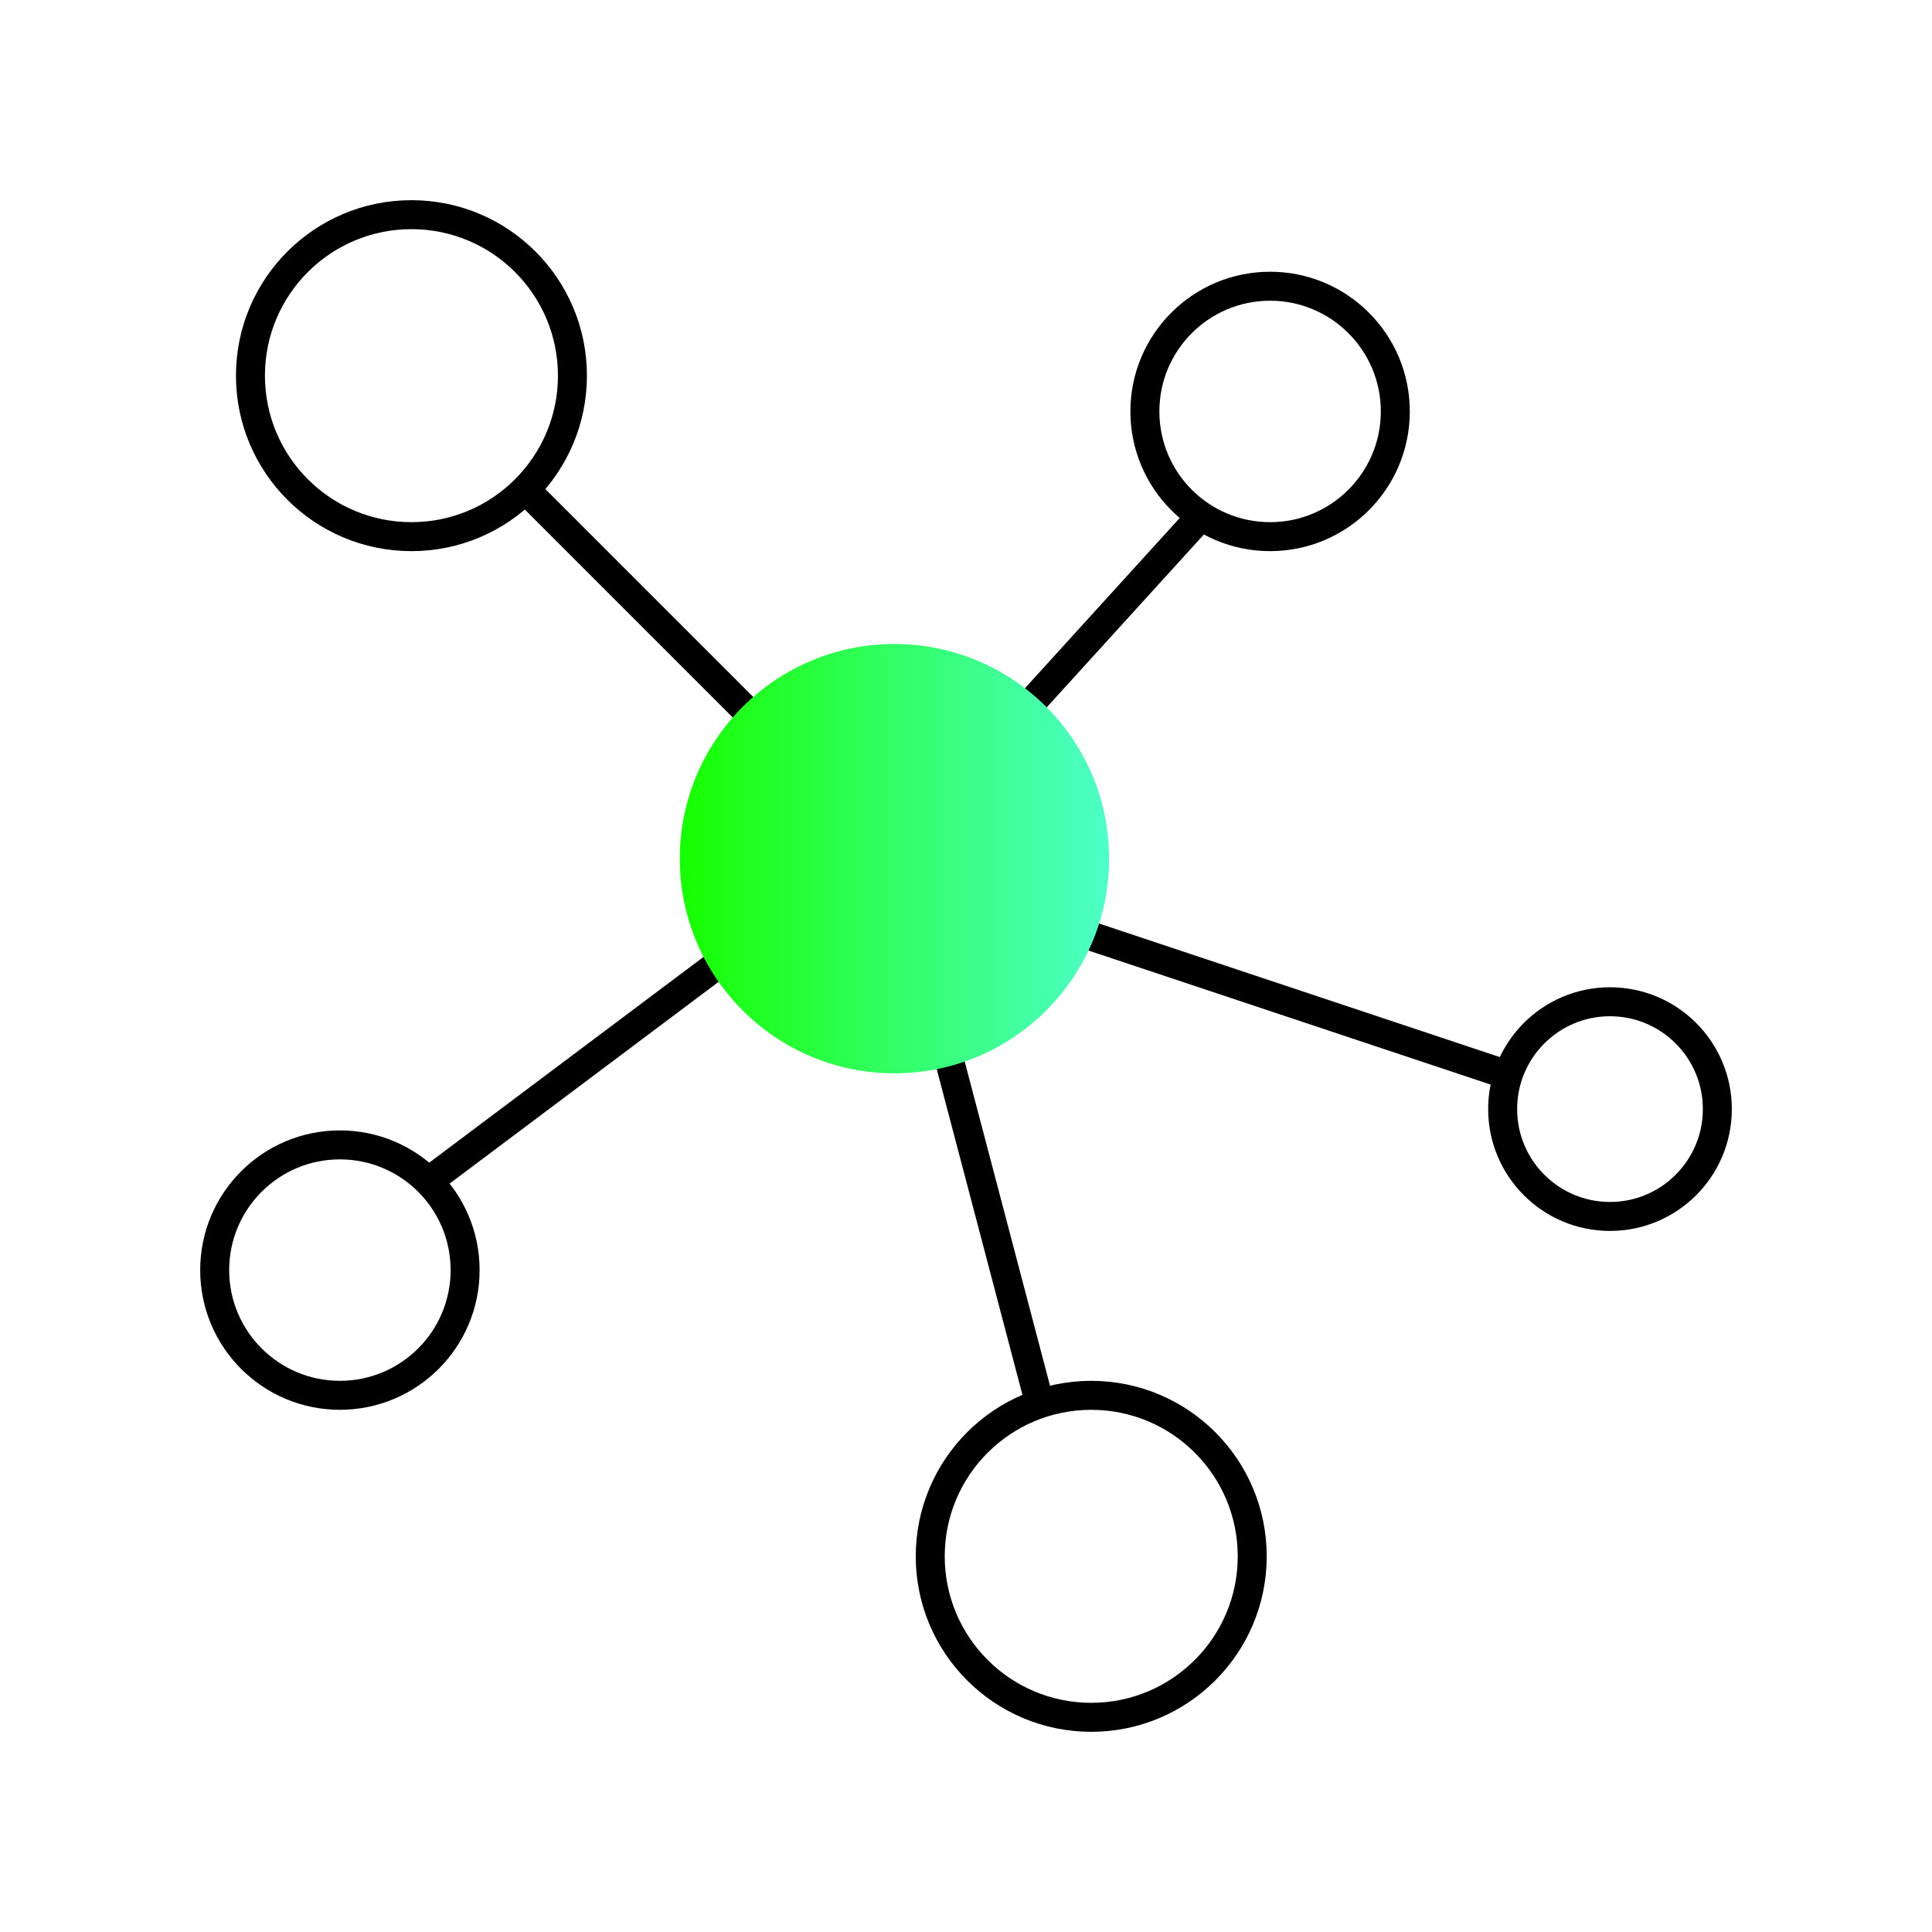
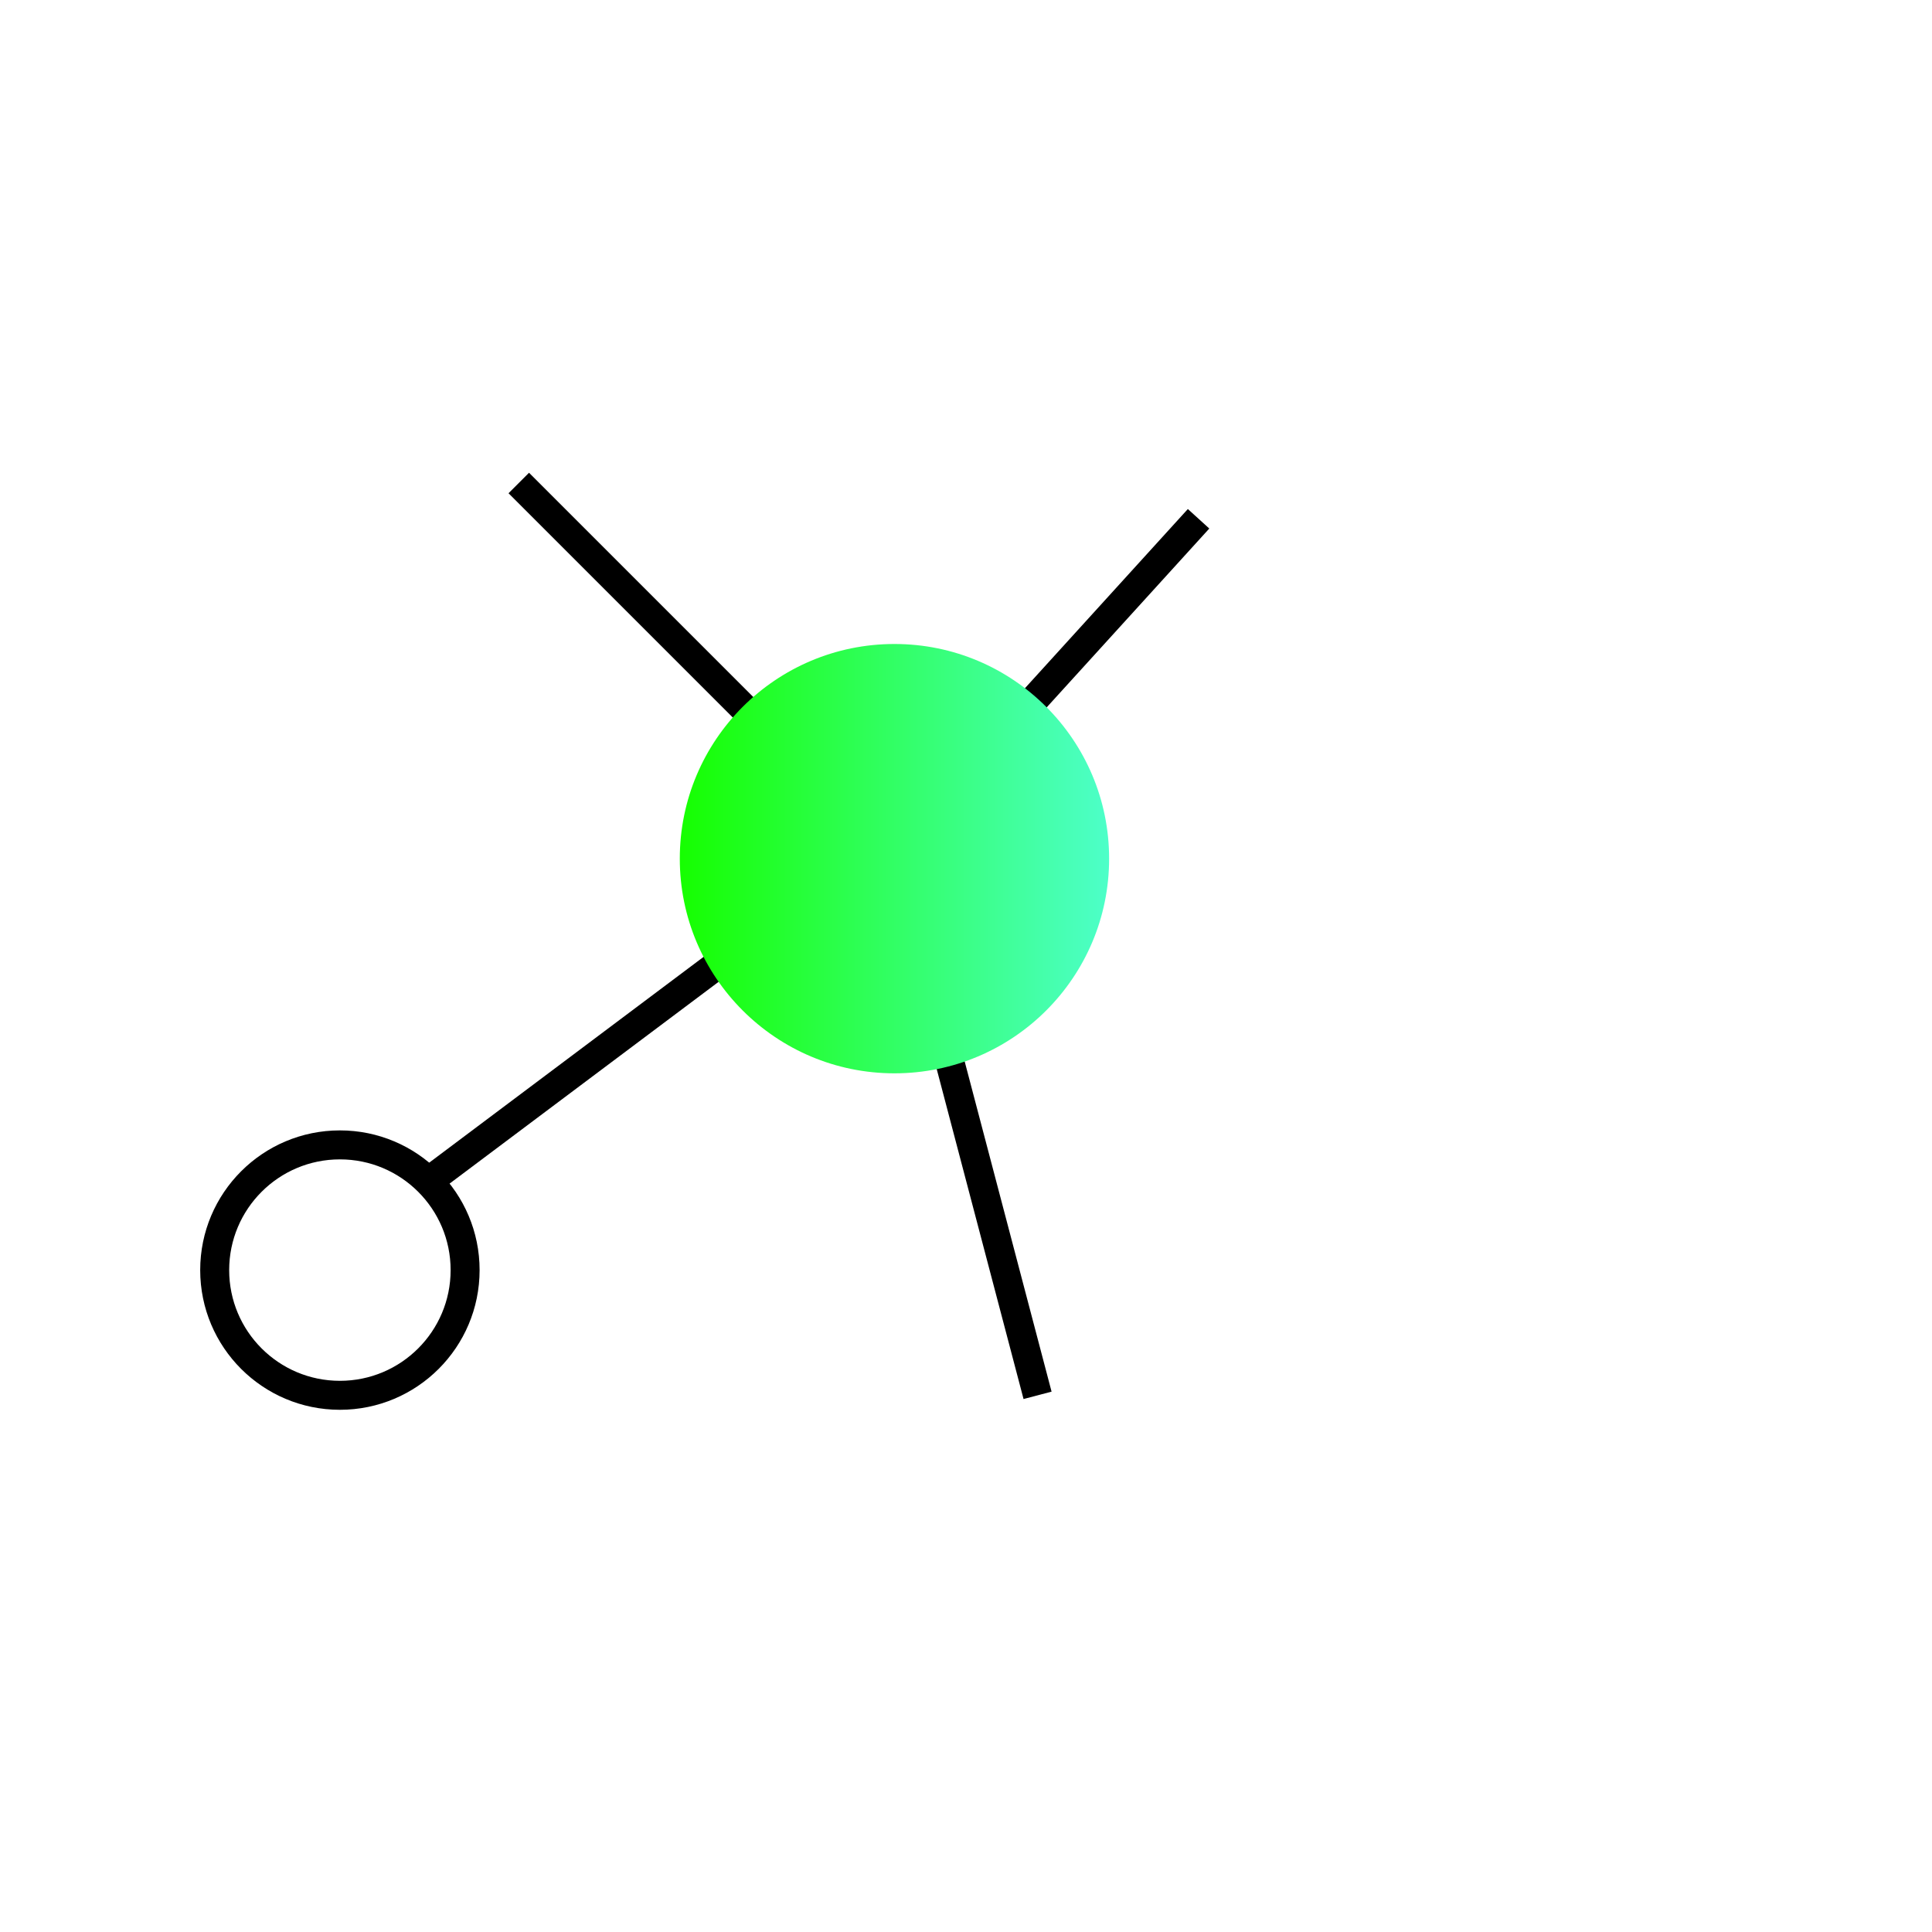
<svg xmlns="http://www.w3.org/2000/svg" width="100" height="100" viewBox="0 0 100 100" fill="none">
-   <circle cx="65.74" cy="21.296" r="6.481" stroke="black" stroke-width="1.5" />
-   <circle cx="21.296" cy="19.444" r="8.333" stroke="black" stroke-width="1.5" />
-   <circle cx="56.482" cy="80.555" r="8.333" stroke="black" stroke-width="1.5" />
  <circle cx="17.593" cy="65.74" r="6.481" stroke="black" stroke-width="1.5" />
-   <circle cx="83.333" cy="57.407" r="5.556" stroke="black" stroke-width="1.5" />
-   <path d="M55.556 48.148L77.778 55.555" stroke="black" stroke-width="1.5" />
  <path d="M52.778 37.037L62.038 26.852M38.889 37.037L26.852 25M37.038 50L22.223 61.111" stroke="black" stroke-width="1.5" />
  <path d="M49.074 54.629L53.704 72.222" stroke="black" stroke-width="1.5" />
  <circle cx="46.297" cy="44.444" r="11.111" fill="url(#paint0_linear_1901_101774)" />
  <defs>
    <linearGradient id="paint0_linear_1901_101774" x1="35.185" y1="44.444" x2="57.387" y2="44.444" gradientUnits="userSpaceOnUse">
      <stop stop-color="#16FF00" />
      <stop offset="1" stop-color="#4DFFC9" />
      <stop offset="1" stop-color="#4DFFC9" />
    </linearGradient>
  </defs>
</svg>